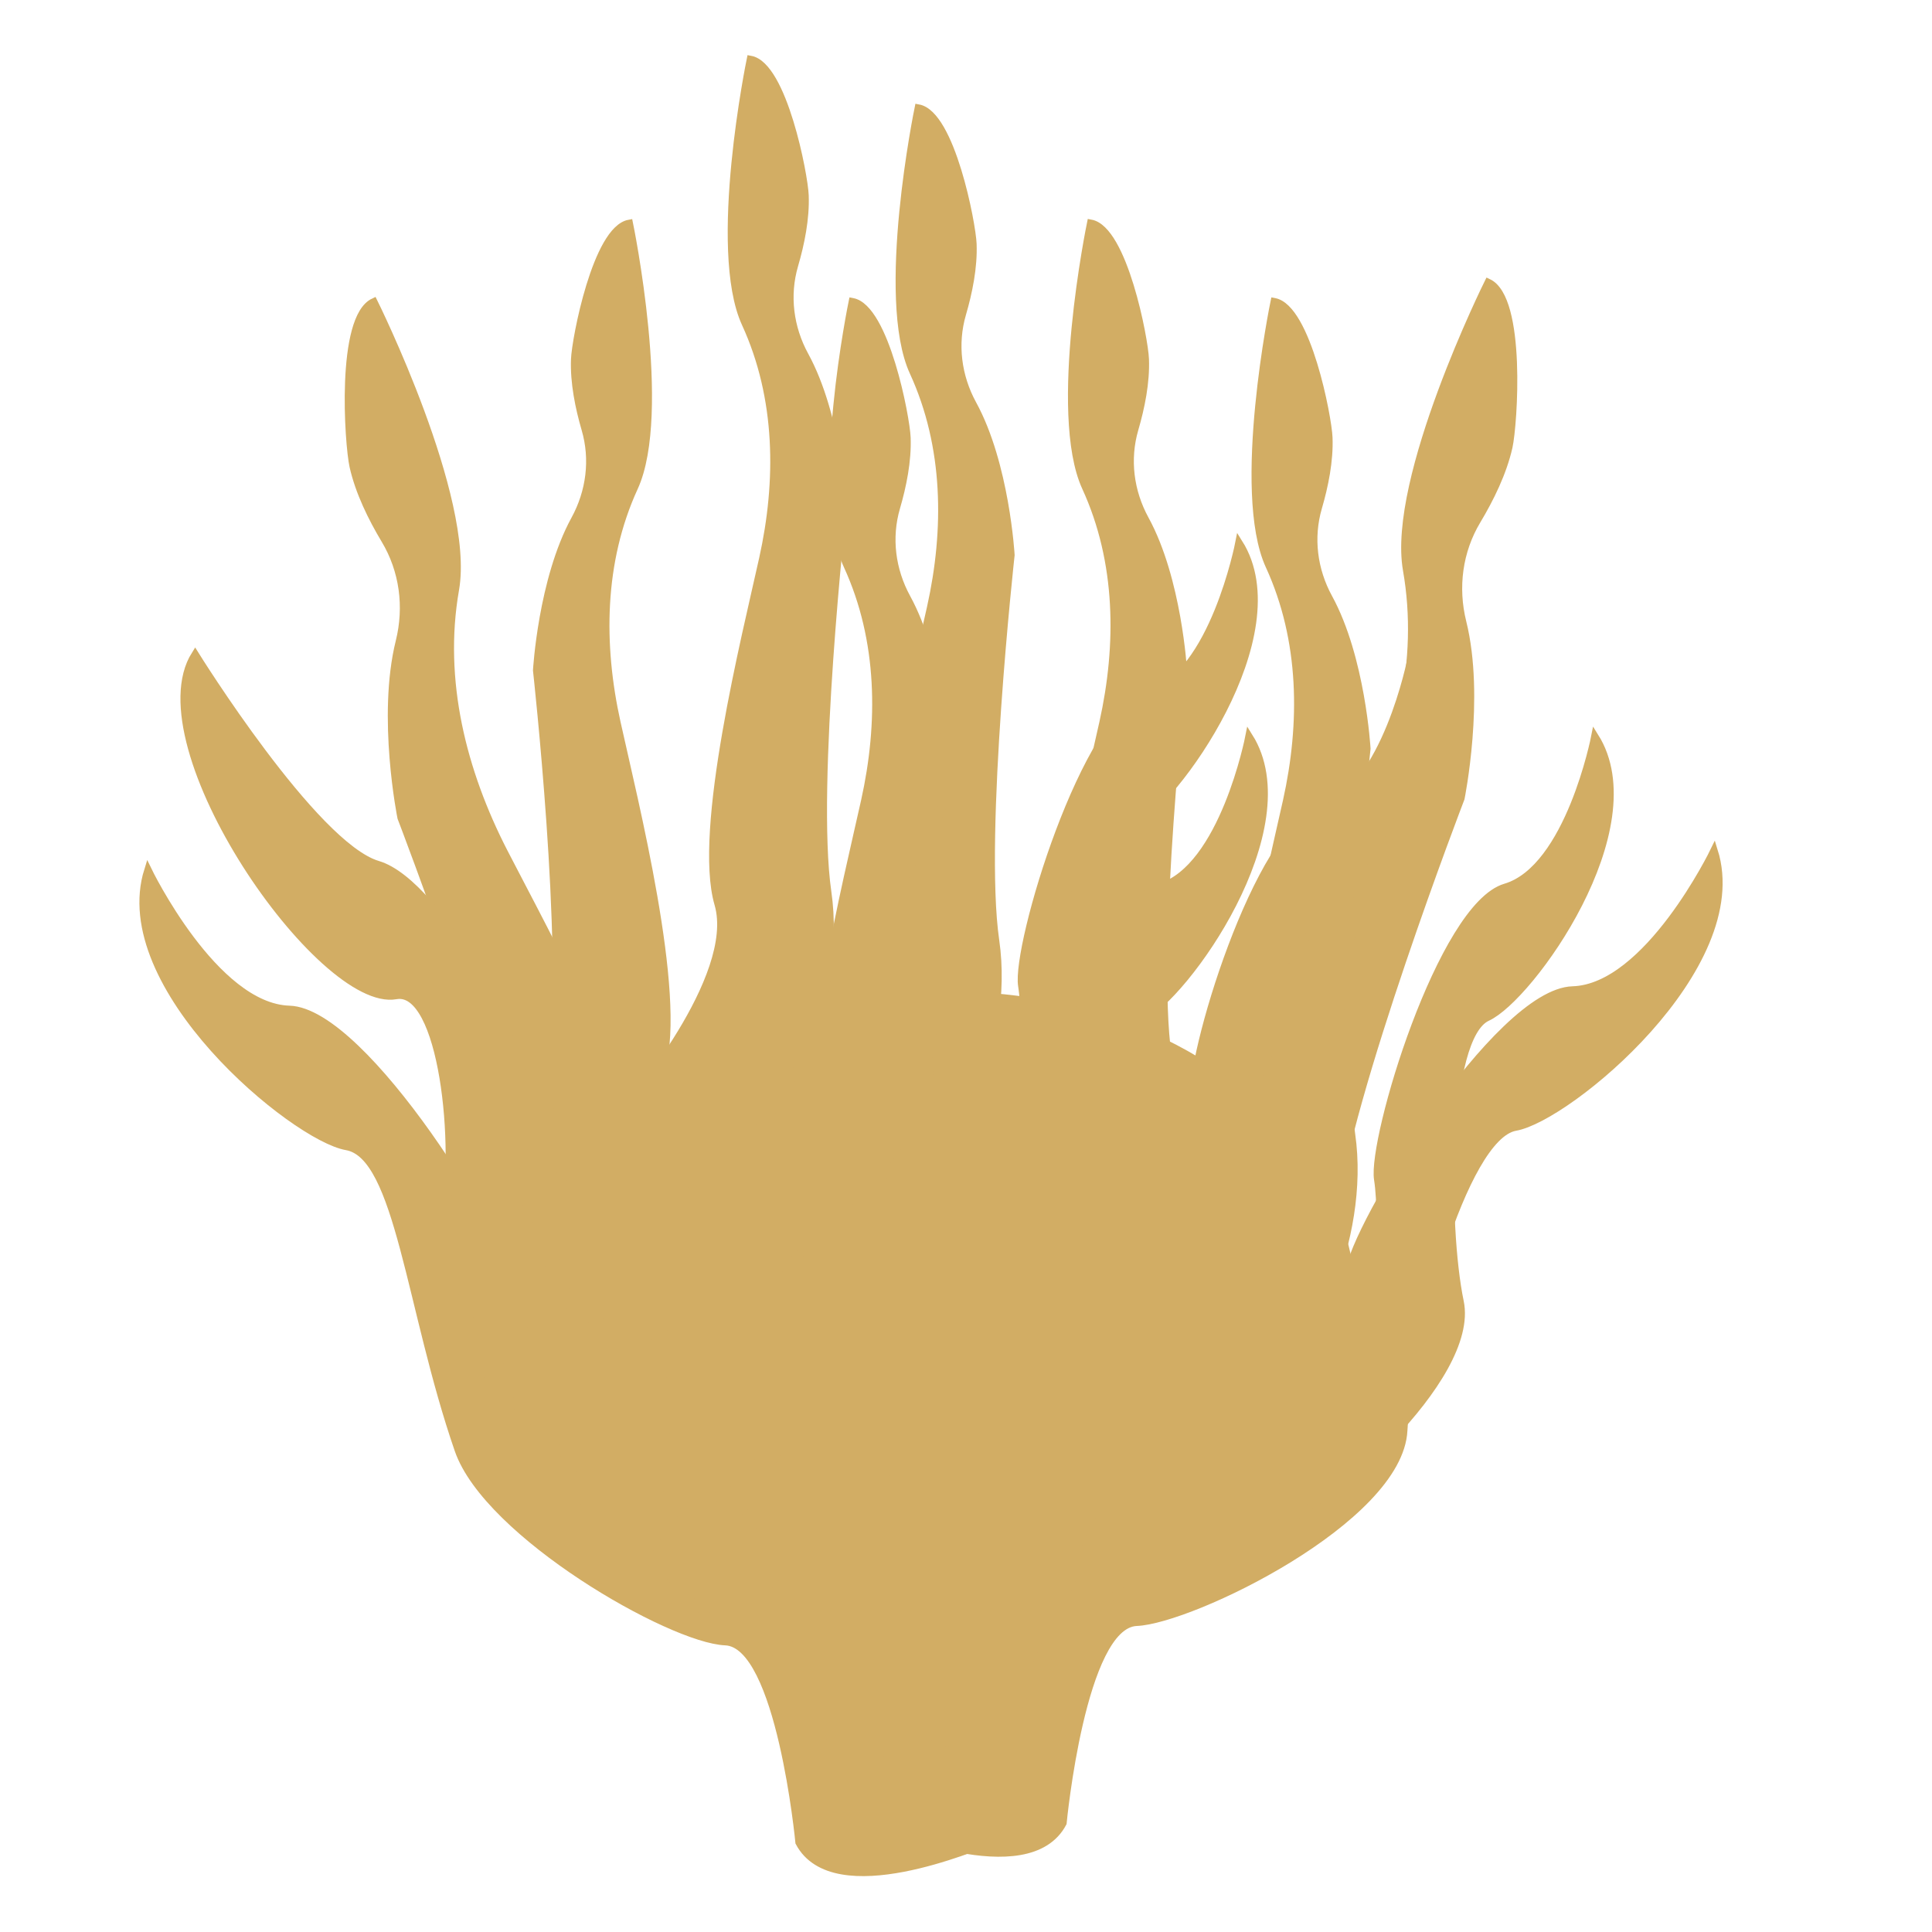
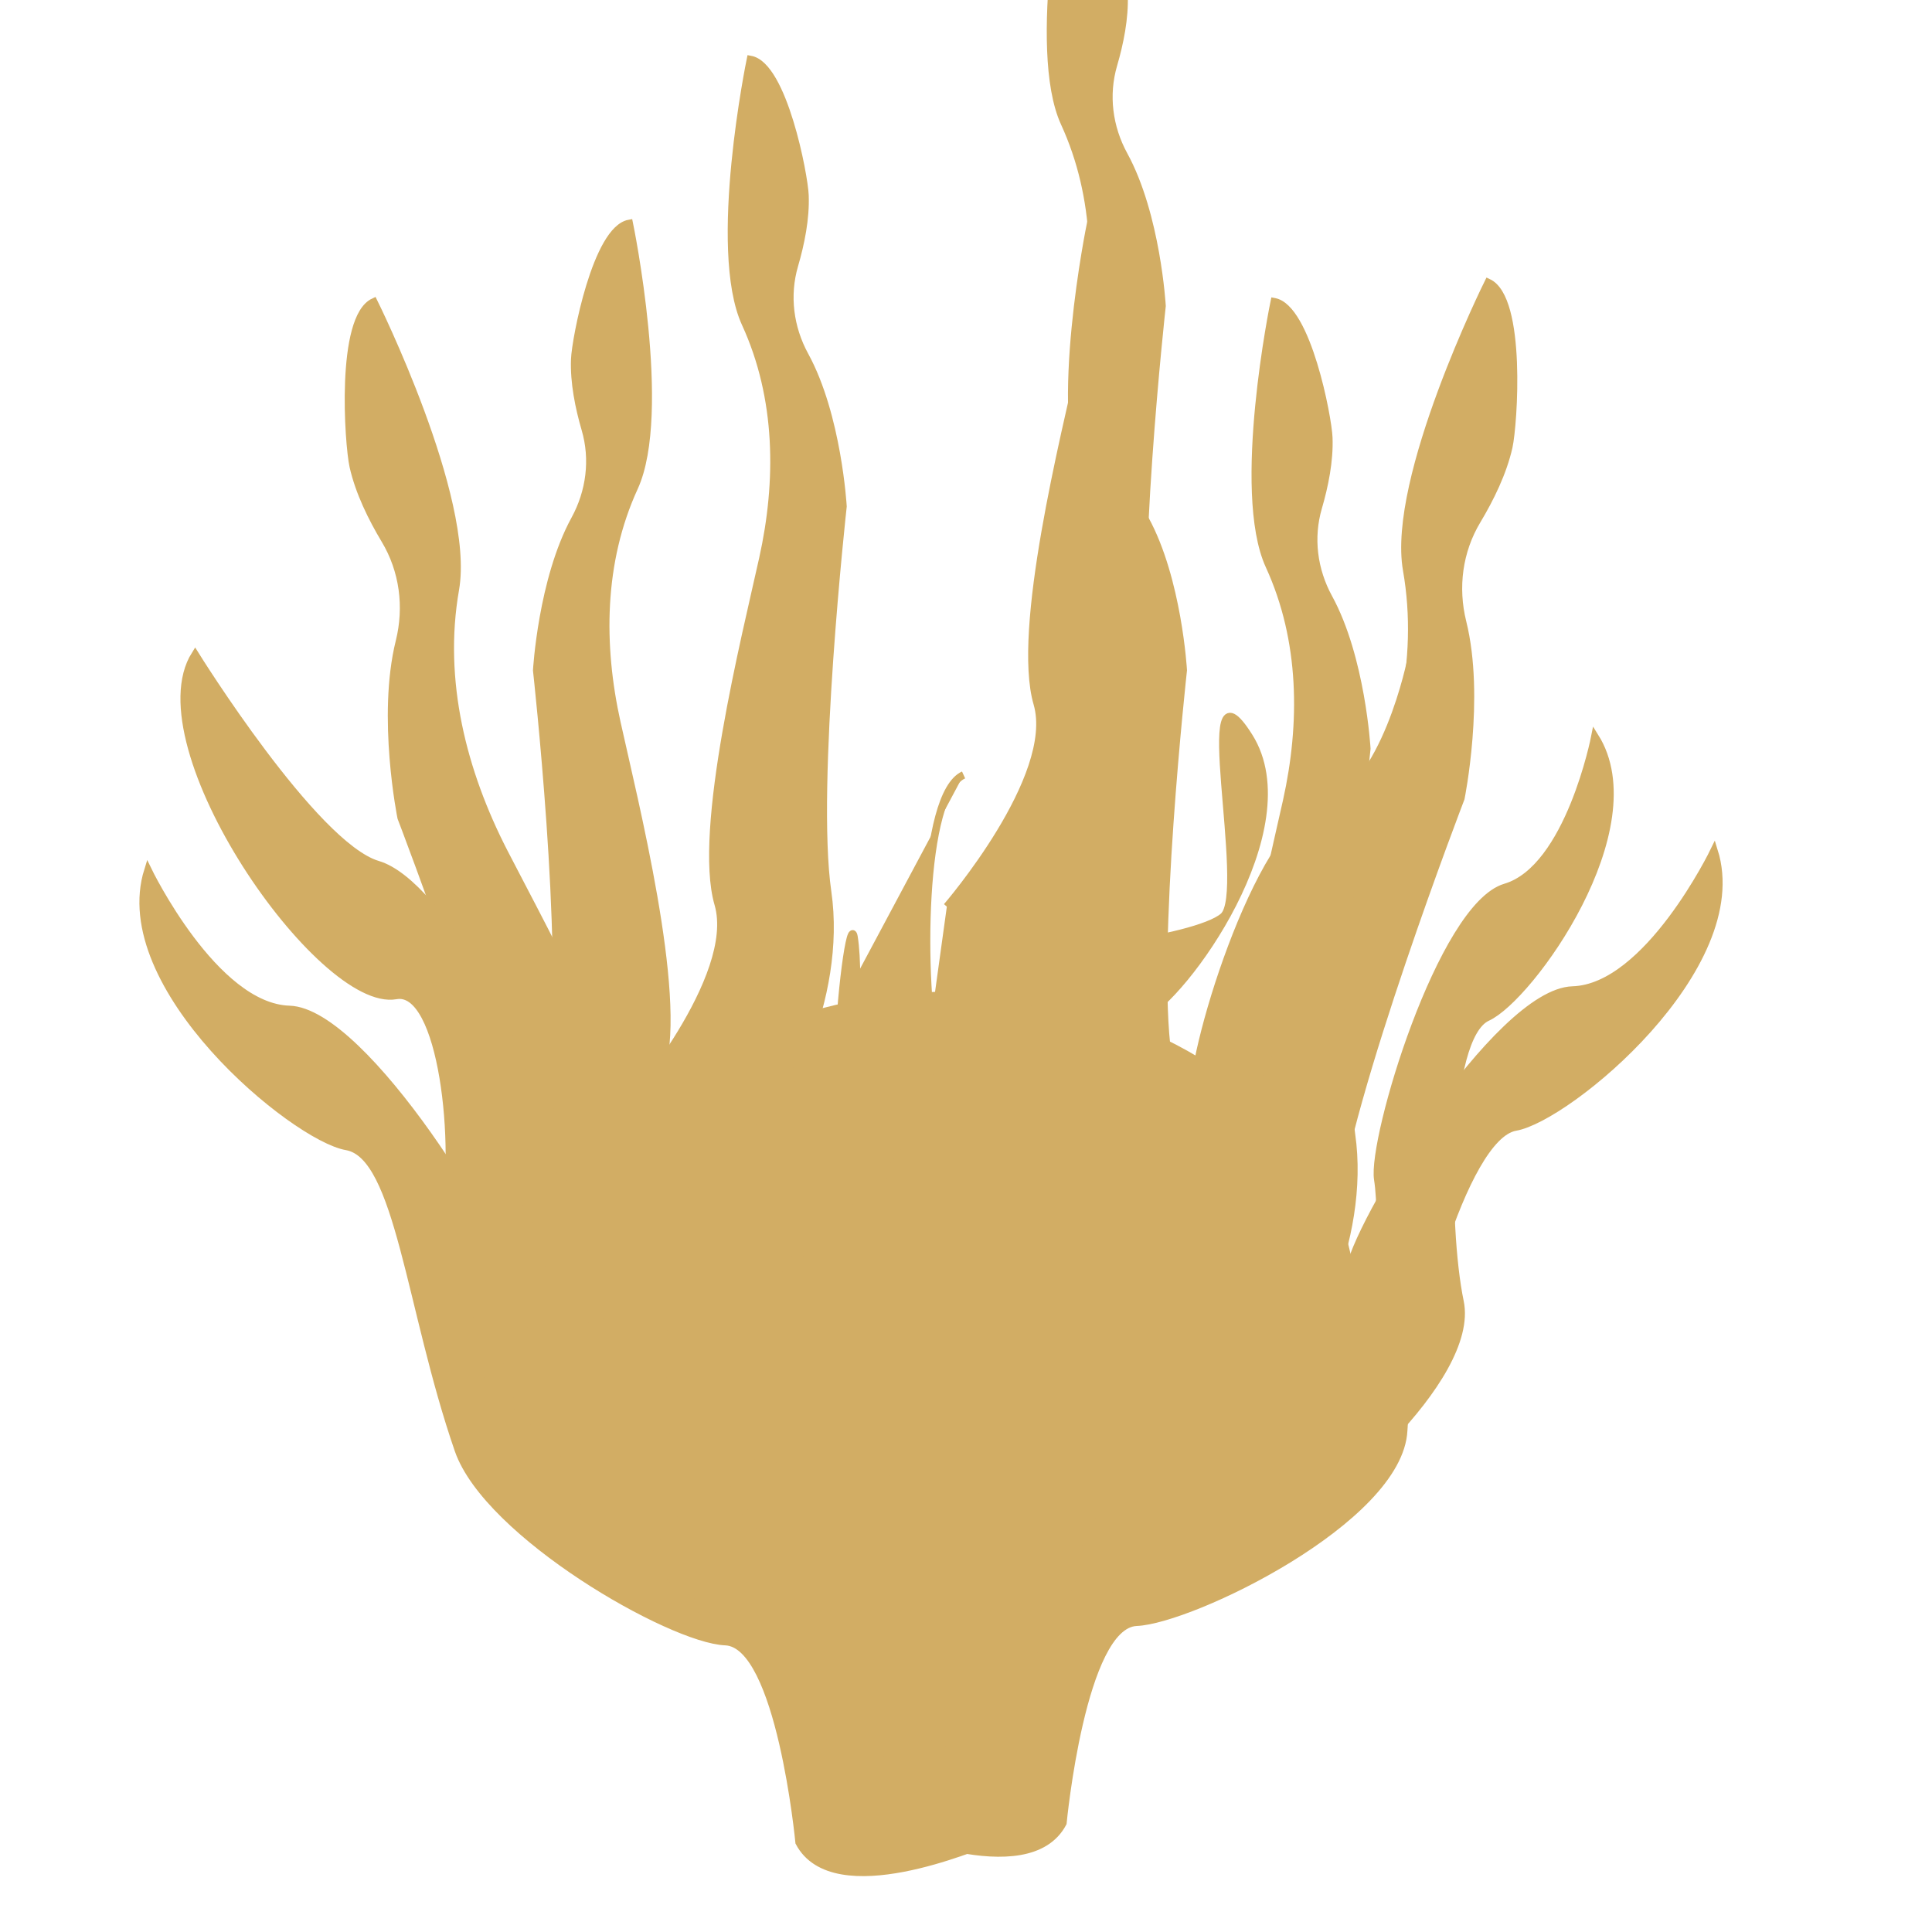
<svg xmlns="http://www.w3.org/2000/svg" viewBox="0 0 255.12 255.12" data-name="Lag 1" id="Lag_1">
  <defs>
    <style>
      .cls-1 {
        fill: #d2ad64;
        stroke: #d2ad64;
        stroke-miterlimit: 10;
      }
    </style>
  </defs>
  <path d="M115.43,240.73c1.21.3,20.31,8.74,24.92,0,0,0,2.5-26.22,9.74-26.52,7.23-.3,34.66-13.56,35.26-25.31s7.84-38.88,14.77-40.08,31.04-21.1,26.22-36.46c0,0-8.74,18.08-18.68,18.38s-28.93,31.34-29.53,37.37-5.73,22.6-10.55,25.01-19.29,1.81-12.96,0,19.59-16.57,21.4-32.55c1.81-15.97,16.88-55.15,16.88-55.15,0,0,2.7-13.31.23-23.26-1.14-4.58-.51-9.4,1.92-13.44,1.72-2.87,3.42-6.31,4.18-9.71.65-2.94,1.81-19.59-2.71-21.7,0,0-12.87,25.92-10.76,37.97s-1,24.11-6.42,34.66c-5.42,10.55-19.89,36.77-19.59,48.22.3,11.45-20.79,25.92-20.79,25.92" class="cls-1" />
  <path d="M130.45,243.29c-1.21.3-20.31,8.74-24.92,0,0,0-2.5-26.22-9.74-26.52s-31.41-14.19-35.26-25.31c-6.44-18.63-7.84-38.88-14.77-40.08s-31.04-21.1-26.22-36.46c0,0,8.74,18.08,18.68,18.38s28.93,31.34,29.53,37.37,5.73,22.6,10.55,25.01,19.29,1.81,12.96,0c-6.33-1.81-19.59-16.57-21.4-32.55-1.81-15.97-16.88-55.15-16.88-55.15,0,0-2.7-13.31-.23-23.26,1.14-4.58.51-9.4-1.92-13.44-1.72-2.87-3.42-6.31-4.18-9.71-.65-2.94-1.81-19.59,2.71-21.7,0,0,12.87,25.92,10.76,37.97s1,24.11,6.42,34.66,19.89,36.77,19.59,48.22c-.3,11.45,20.79,25.92,20.79,25.92" class="cls-1" />
  <path d="M168.35,201.44c6.11-1.88,26.56-19.37,24.44-29.55s-2.04-34.98,3.61-37.56,21.78-25,14.21-37.05c0,0-3.4,17.41-11.83,19.9-8.43,2.49-17.68,33.28-16.84,38.56s.19,20.6-3.39,23.74c-3.58,3.14-16.07,5.88-11.07,2.91s13.01-18.56,10.97-32.62c-2.04-14.05,2.03-50.91,2.03-50.91,0,0-.68-11.98-5.03-19.93-2-3.66-2.55-7.92-1.38-11.92.83-2.84,1.51-6.16,1.39-9.23-.1-2.66-2.86-17.14-7.19-17.93,0,0-5.17,25.03-.66,34.86,4.51,9.83,4.57,20.82,2.3,31.05-2.26,10.23-8.73,35.88-5.9,45.6,2.83,9.72-11.94,26.82-11.94,26.82" class="cls-1" />
-   <path d="M97.7,206.32c1.1-.01,19.31,2.9,21.29-5.6,0,0-3.75-22.96,2.36-24.85s26.56-19.37,24.44-29.55-2.04-34.98,3.61-37.56,21.78-25,14.21-37.05c0,0-3.4,17.41-11.83,19.9-8.43,2.49-17.68,33.28-16.84,38.56s.19,20.6-3.39,23.74-16.07,5.88-11.07,2.91,13.01-18.56,10.97-32.62,2.03-50.91,2.03-50.91c0,0-.68-11.98-5.03-19.93-2-3.66-2.55-7.92-1.38-11.92.83-2.84,1.51-6.16,1.39-9.23-.1-2.66-2.86-17.14-7.19-17.93,0,0-5.17,25.03-.66,34.86s4.57,20.82,2.3,31.05c-2.26,10.23-8.73,35.88-5.9,45.6s-11.94,26.82-11.94,26.82" class="cls-1" />
  <path d="M120.46,221.53c1.1-.01,19.31,2.9,21.29-5.6,0,0-3.75-22.96,2.36-24.85,6.11-1.88,26.56-19.37,24.44-29.55s-2.04-34.98,3.61-37.56,21.78-25,14.21-37.05c0,0-3.4,17.41-11.83,19.9-8.43,2.49-17.68,33.28-16.84,38.56s.19,20.6-3.39,23.74-16.07,5.88-11.07,2.91,13.01-18.56,10.97-32.62,2.03-50.91,2.03-50.91c0,0-.68-11.98-5.03-19.93-2-3.66-2.55-7.92-1.38-11.92.83-2.84,1.51-6.16,1.39-9.23-.1-2.66-2.86-17.14-7.19-17.93,0,0-5.17,25.03-.66,34.86s4.57,20.82,2.3,31.05c-2.26,10.23-8.73,35.88-5.9,45.6s-11.94,26.82-11.94,26.82" class="cls-1" />
-   <path d="M110.29,226.29s-3.75-22.96,2.36-24.85,36.6-19.37,34.47-29.55-2.04-34.98,3.61-37.56,21.78-25,14.21-37.05c0,0-3.4,17.41-11.83,19.9-8.43,2.49-17.68,33.28-16.84,38.56s.19,20.6-3.39,23.74c-3.58,3.14-26.11,5.88-21.11,2.91s13.01-18.56,10.97-32.62,2.03-50.91,2.03-50.91c0,0-.68-11.98-5.03-19.93-2-3.66-2.55-7.92-1.38-11.92.83-2.84,1.51-6.16,1.39-9.23-.1-2.66-2.86-17.14-7.19-17.93,0,0-5.17,25.03-.66,34.86,4.51,9.83,4.57,20.82,2.3,31.05-2.26,10.23-8.73,35.88-5.9,45.6,2.83,9.72-11.94,26.82-11.94,26.82" class="cls-1" />
+   <path d="M110.29,226.29s-3.75-22.96,2.36-24.85,36.6-19.37,34.47-29.55-2.04-34.98,3.61-37.56,21.78-25,14.21-37.05s.19,20.6-3.39,23.74c-3.58,3.14-26.11,5.88-21.11,2.91s13.01-18.56,10.97-32.62,2.03-50.91,2.03-50.91c0,0-.68-11.98-5.03-19.93-2-3.66-2.55-7.92-1.38-11.92.83-2.84,1.51-6.16,1.39-9.23-.1-2.66-2.86-17.14-7.19-17.93,0,0-5.17,25.03-.66,34.86,4.51,9.83,4.57,20.82,2.3,31.05-2.26,10.23-8.73,35.88-5.9,45.6,2.83,9.72-11.94,26.82-11.94,26.82" class="cls-1" />
  <ellipse ry="41.39" rx="52.97" cy="172.83" cx="125.68" class="cls-1" />
  <path d="M106.66,198.75v22.78c-1.1-.01-18.2-8.85-20.18-17.35,0,0,2.64-11.21-3.47-13.09-6.11-1.88-26.56-19.37-24.44-29.55,2.13-10.18-.16-31.2-6.28-30.09-9.9,1.79-34.09-32.96-26.52-45.01,0,0,15.68,25.23,24.11,27.73,8.43,2.49,20.38,25.95,19.54,31.23s-.19,20.6,3.39,23.74c3.58,3.14,16.07,5.88,11.07,2.91s-13.01-18.56-10.97-32.62-2.03-50.91-2.03-50.91c0,0,.68-11.98,5.03-19.93,2-3.66,2.55-7.92,1.38-11.92-.83-2.84-1.51-6.16-1.39-9.23.1-2.66,2.86-17.14,7.19-17.93,0,0,5.17,25.03.66,34.86-4.51,9.83-4.57,20.82-2.3,31.05,2.26,10.23,8.73,35.88,5.9,45.6s11.94,26.82,11.94,26.82" class="cls-1" />
  <path d="M133.13,228.68l11.57-27.73s-56-12.32-50.7-8.27,16.49,39.68,16.49,39.68l22.64-3.68Z" class="cls-1" />
  <path d="M115.43,160.97c-8.43,2.49-3.5-42.51-2.66-37.22s.19,20.6-3.39,23.74-16.07,5.88-11.07,2.91,13.01-18.56,10.97-32.62,2.03-50.91,2.03-50.91c0,0-.68-11.98-5.03-19.93-2-3.66-2.55-7.92-1.38-11.92.83-2.84,1.51-6.16,1.39-9.23-.1-2.66-2.86-17.14-7.19-17.93,0,0-5.17,25.03-.66,34.86s4.57,20.82,2.3,31.05c-2.26,10.23-8.73,35.88-5.9,45.6s-11.94,26.82-11.94,26.82" class="cls-1" />
  <path d="M84.65,182.07l-9.11,17.82c1.1-.01,19.31,2.9,21.29-5.6,0,0-3.75-22.96,2.36-24.85,6.11-1.88,26.56-19.37,24.44-29.55-2.13-10.18-2.04-34.98,3.61-37.56" class="cls-1" />
  <polygon points="64.34 181.67 72.71 172.83 89 177.25 86.48 204.18 64.34 181.67" class="cls-1" />
</svg>